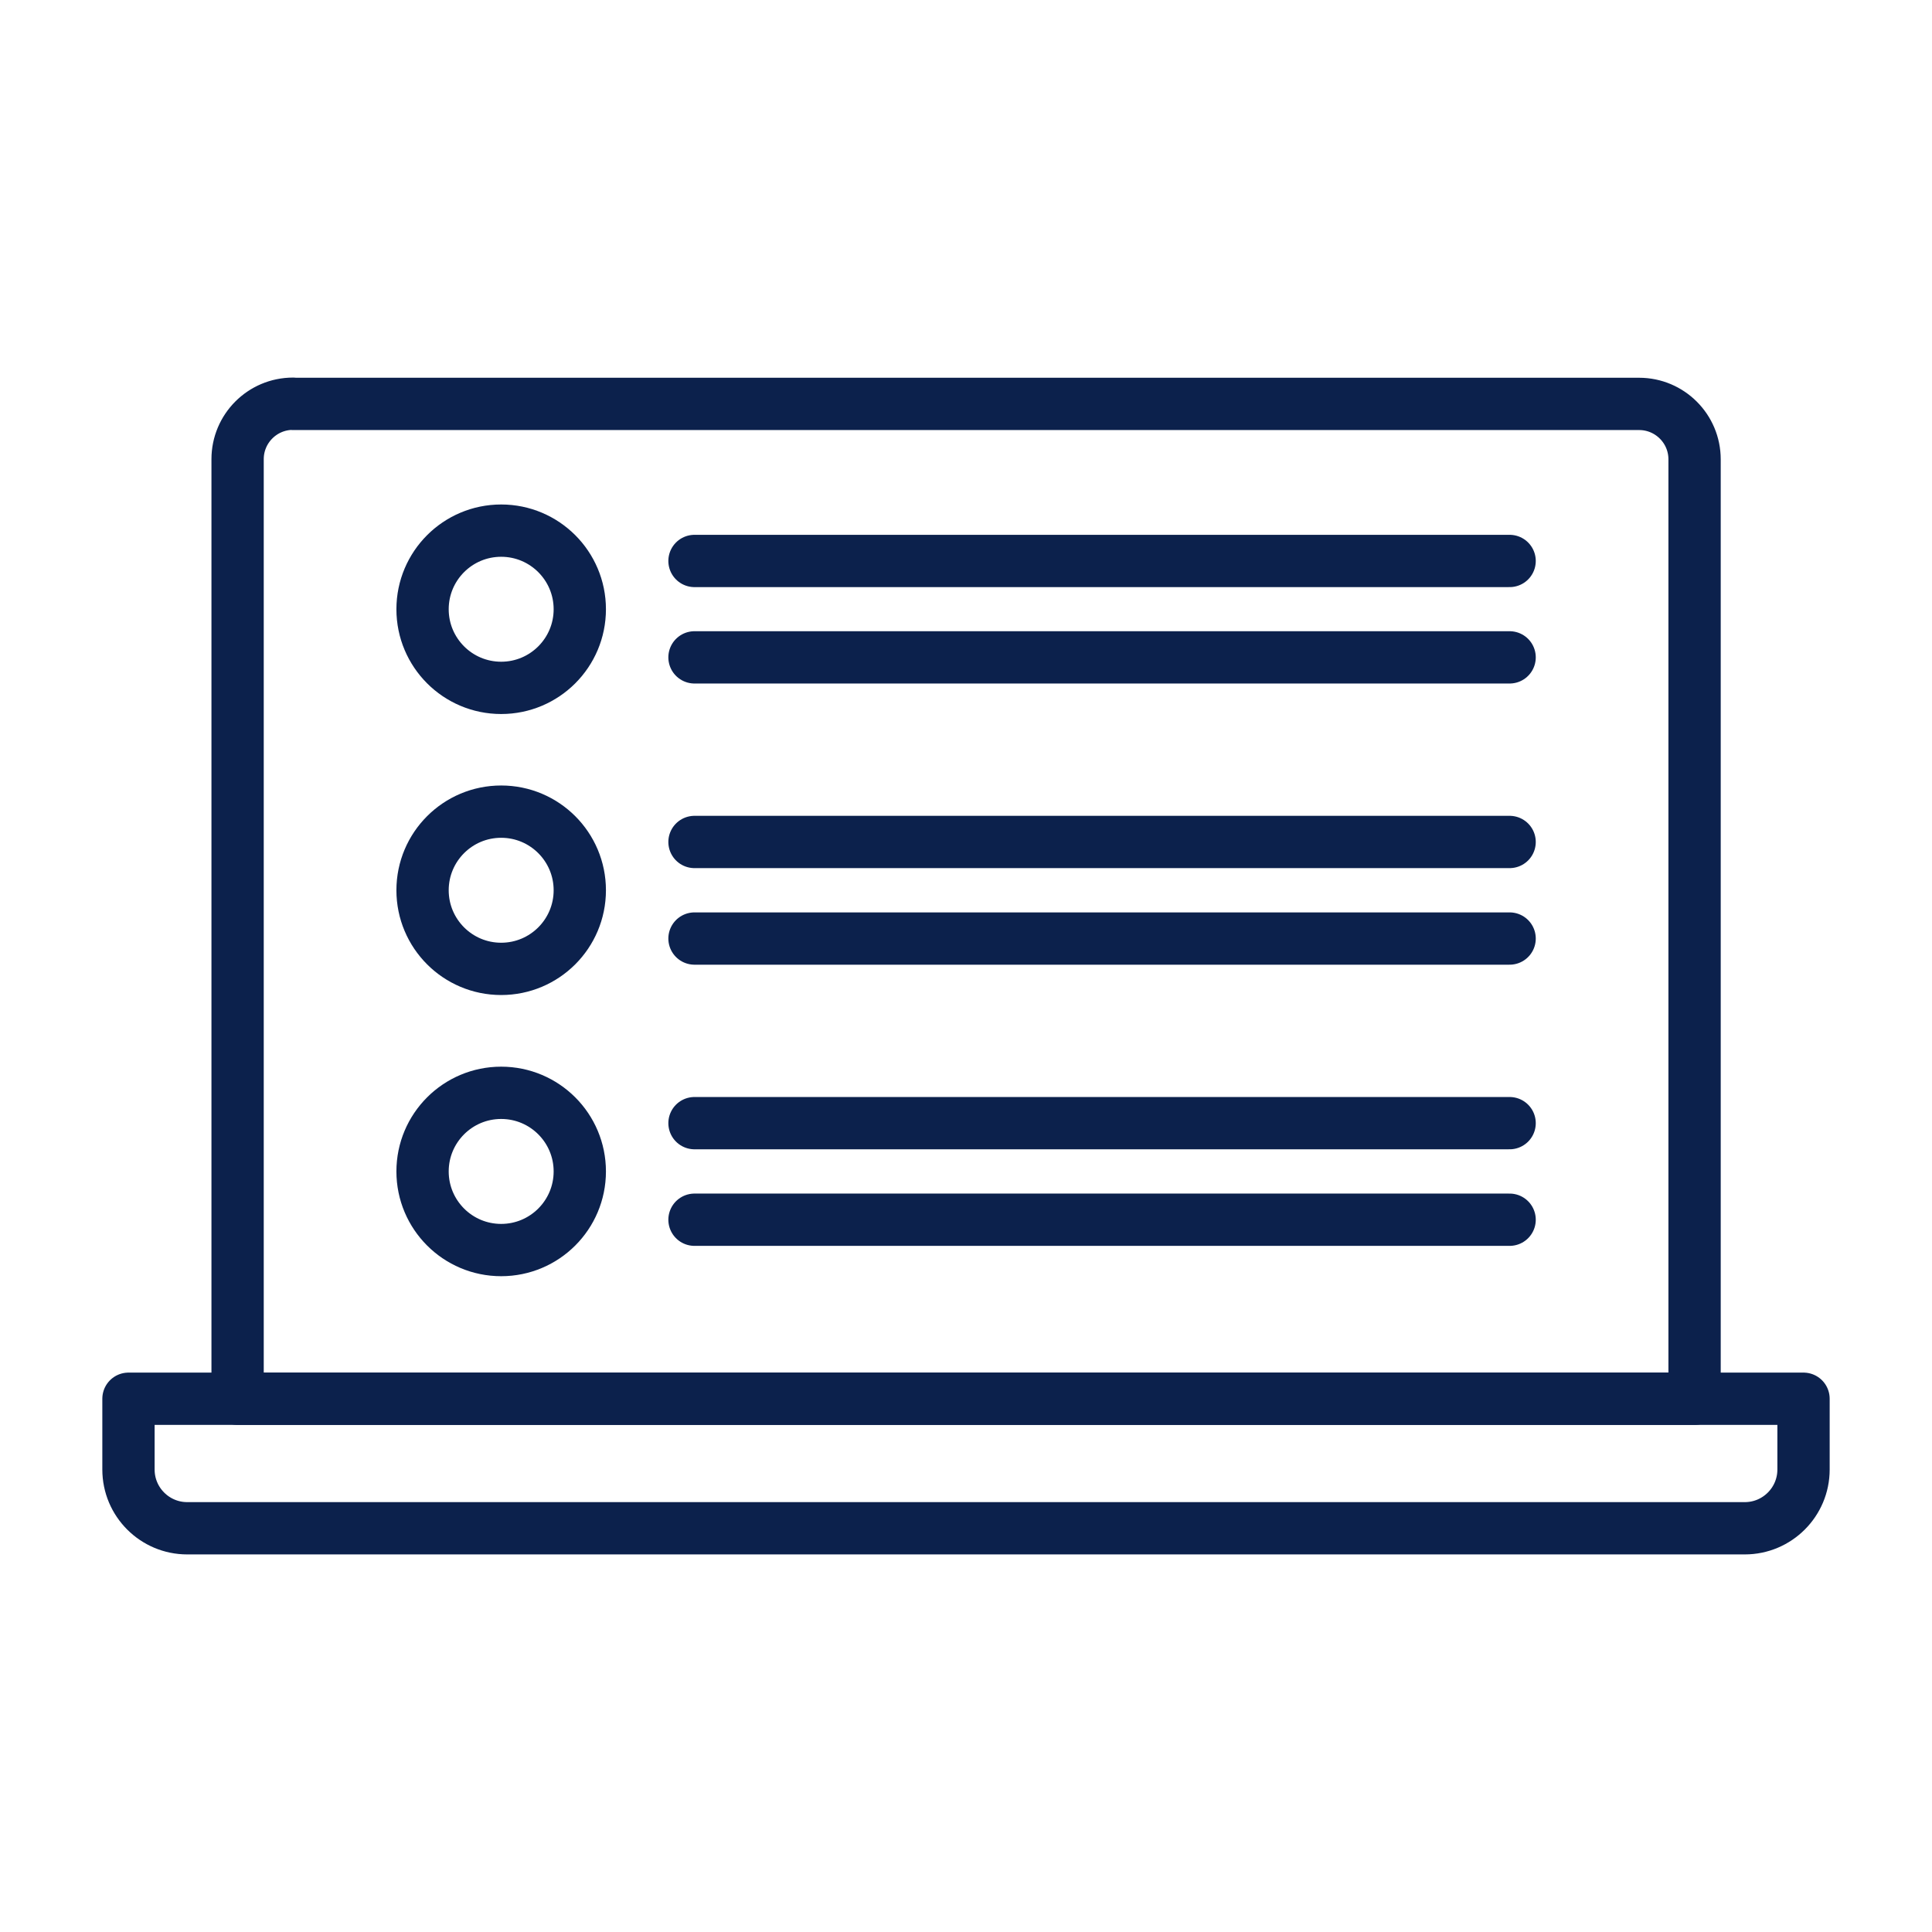
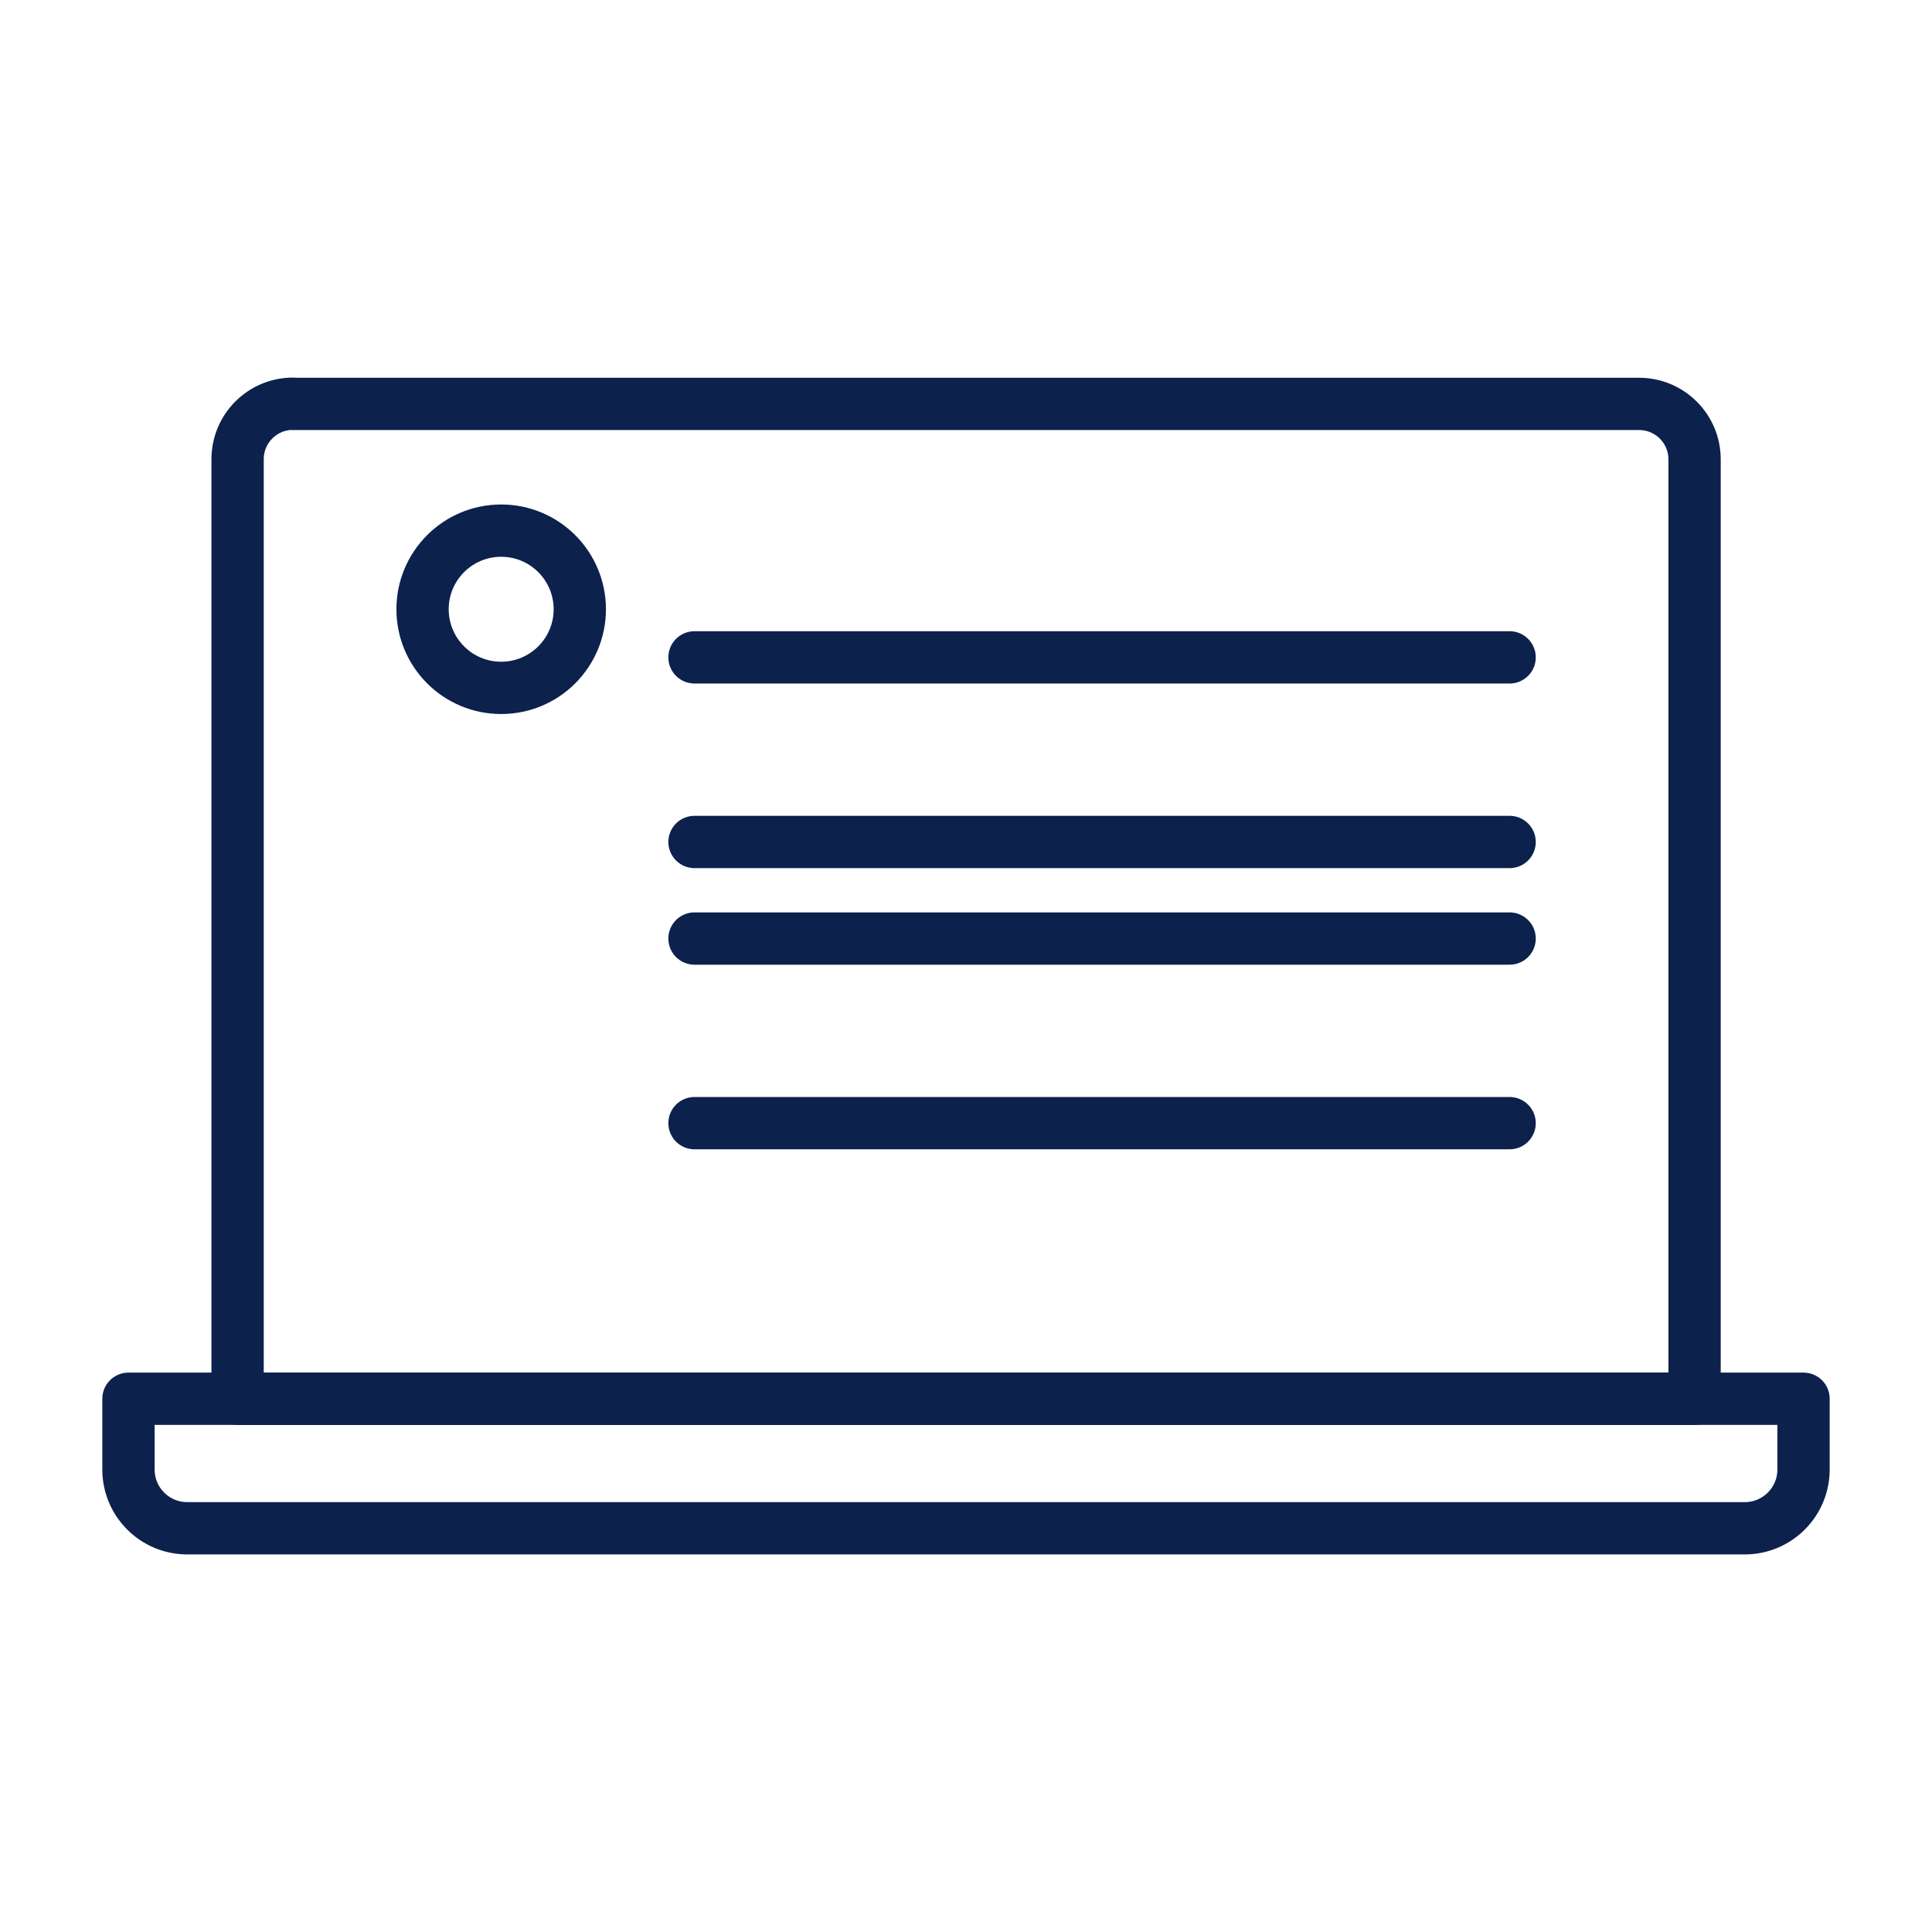
<svg xmlns="http://www.w3.org/2000/svg" id="Icon_Set" viewBox="0 0 110.83 110.83">
  <defs>
    <style>.cls-1{fill:none;stroke:#0c214c;stroke-linecap:round;stroke-linejoin:round;stroke-width:3px;}</style>
  </defs>
  <path class="cls-1" d="m7.37,80.24h96.09v4.06c0,1.86-1.51,3.37-3.37,3.37H10.74c-1.86,0-3.37-1.51-3.37-3.37v-4.06h0Z" />
  <path class="cls-1" d="m16.81,23.17h77.22c1.75,0,3.18,1.42,3.18,3.18v53.89H13.63V26.34c0-1.75,1.42-3.18,3.18-3.18Z" />
  <line class="cls-1" x1="39.84" y1="48.3" x2="86.6" y2="48.3" />
  <line class="cls-1" x1="39.84" y1="53.84" x2="86.6" y2="53.84" />
-   <circle class="cls-1" cx="28.75" cy="51.07" r="4.51" />
-   <line class="cls-1" x1="39.84" y1="32.18" x2="86.6" y2="32.18" />
  <line class="cls-1" x1="39.84" y1="37.71" x2="86.6" y2="37.71" />
  <circle class="cls-1" cx="28.75" cy="34.95" r="4.51" />
  <line class="cls-1" x1="39.84" y1="64.43" x2="86.6" y2="64.43" />
-   <line class="cls-1" x1="39.84" y1="69.97" x2="86.6" y2="69.97" />
-   <circle class="cls-1" cx="28.75" cy="67.2" r="4.51" />
</svg>